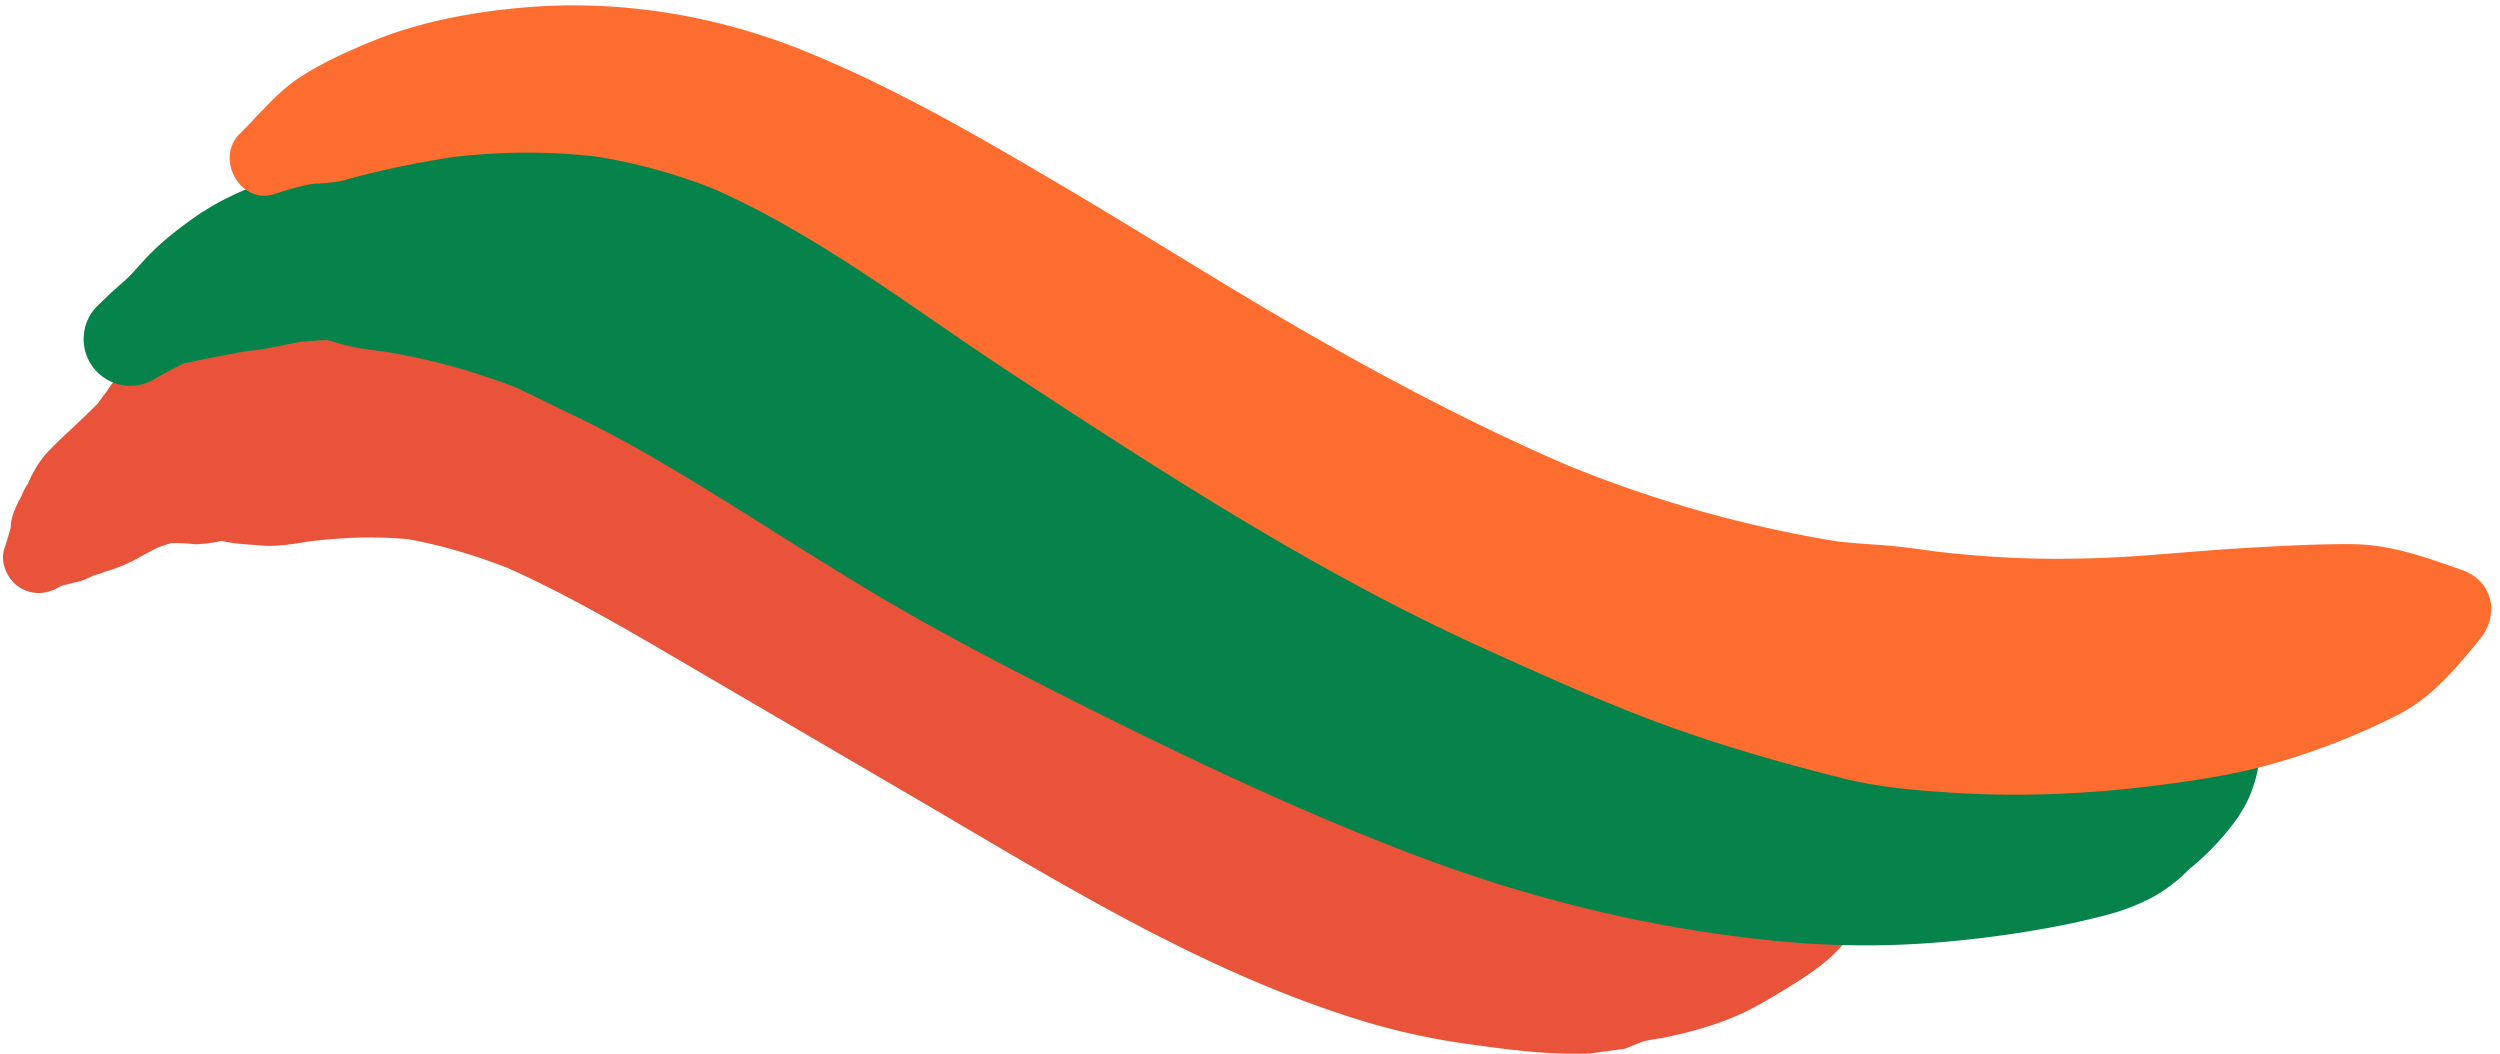
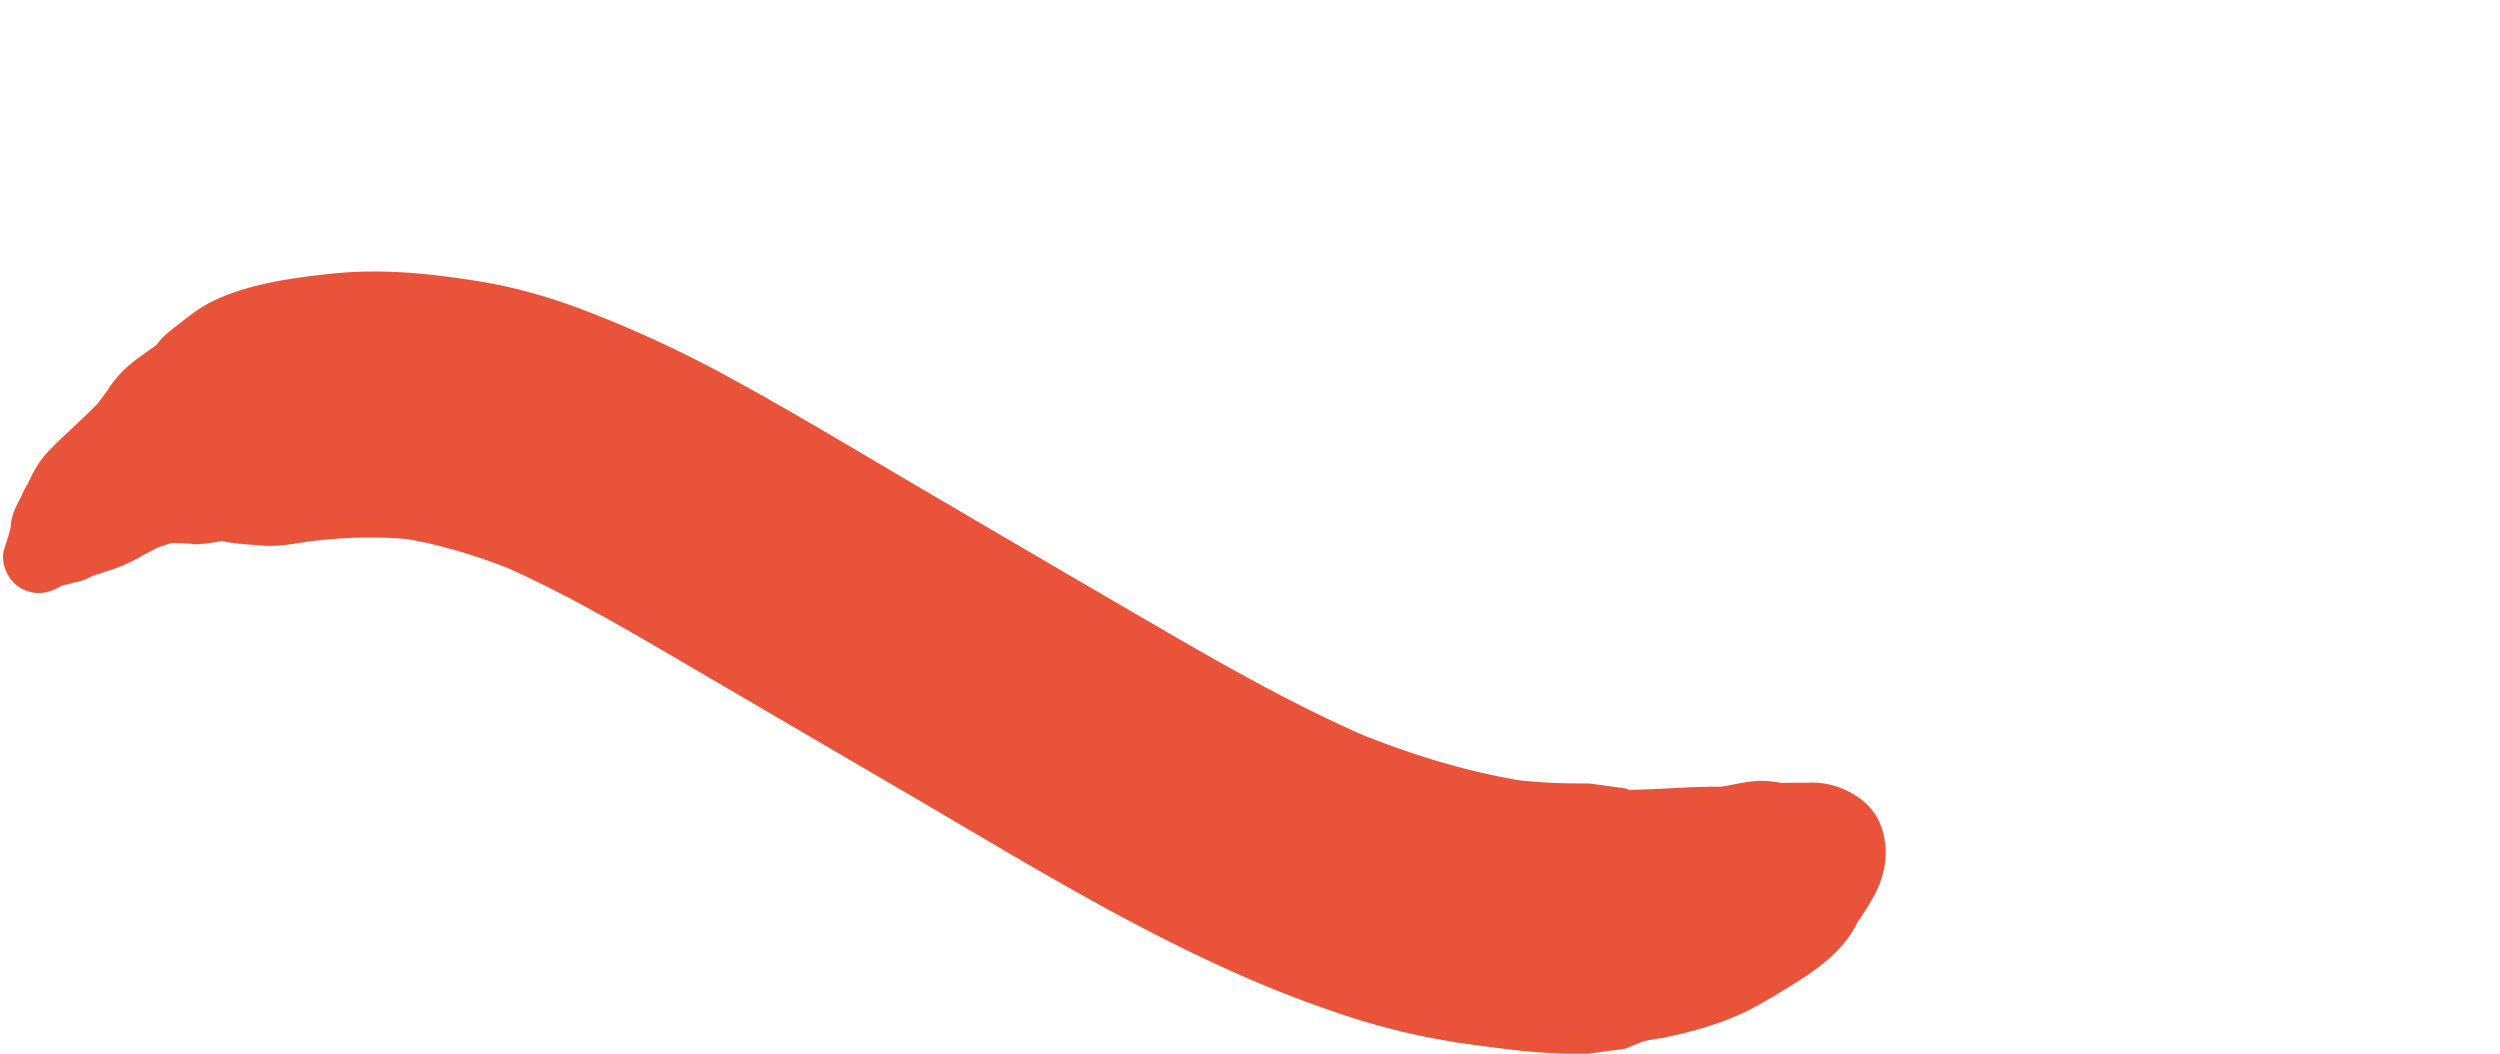
<svg xmlns="http://www.w3.org/2000/svg" data-name="Layer 1" fill="#000000" height="794.7" preserveAspectRatio="xMidYMid meet" version="1" viewBox="33.8 847.0 1885.3 794.7" width="1885.3" zoomAndPan="magnify">
  <g id="change1_1">
    <path d="M1451.38,1467.59c-8.08-19.14-31.67-30.93-51.88-30.39-7.38.2-14.88-.07-22.26.25a87.31,87.31,0,0,0-15.51-1.61c-7.9.08-17.39,2.12-25.73,3.71-1.42.27-2.85.5-4.28.75-23.14-.31-46.12,2.08-69.23,2.32-1.14-.4-2.28-.83-3.44-1.18L1232,1437.8c-1.09,0-2.17,0-3.26,0-6.9,0-13.79,0-20.69-.29-9.33-.36-18.65-1.06-27.94-2-41.12-6.86-81.07-19.21-119.75-34.72-50.77-22.49-99.27-49.69-147.25-77.56q-84.49-49.1-168.75-98.59C690,1192.9,636.18,1160.08,580.93,1130A897.53,897.53,0,0,0,479.4,1082.9c-27.09-10.64-55.13-19-83.89-23.68-36.57-5.91-72.84-9.72-109.78-6-22.29,2.27-44.34,5.06-65.87,11.26-14,4-27.62,9.45-39.44,17.94-4.32,3.1-8.42,6.35-12.64,9.62-8.48,6.55-11.86,9.61-16.44,15.55l-.46.31c-2.26,1.54-4.49,3.12-6.73,4.7-7.72,5.45-13.44,9.79-18.6,15.1l.2-.26-.22.28a90.91,90.91,0,0,0-11.3,14.56q-3.45,4.5-6.78,9.08c-7.67,7.68-15.57,15.25-23.52,22.6q-6.74,6.21-13.11,12.81c-7.36,7.61-11.89,15.65-16,25.07a43.37,43.37,0,0,0-4.84,9.27c-4,7.4-8,15.34-8.1,23.51-1.33,5.34-2.94,10.51-4.74,15.89-3.37,10.13,1.57,21.94,9.6,28.15,8.76,6.76,20,7.15,29.74,2.09,1.71-.88,3.42-1.76,5.15-2.62,1.52.08,4.59-.89,7-1.65a37.62,37.62,0,0,0,9.67-2.7c2.15-.91,4.2-1.91,6.26-2.9a41.77,41.77,0,0,0,7.67-2.48,122,122,0,0,0,26.07-10.74q7-4,14.24-7.64c3.54-1.26,7.11-2.47,10.72-3.55q7,.13,14.08.57l4,.44a116.45,116.45,0,0,0,19.65-2.6c9.25,2.37,19.53,2.56,29,3.44,12.31,1.16,24.5-1,36.69-3,5.63-.66,11.27-1.31,16.9-2l-15.25,2a329.74,329.74,0,0,1,73.09-1.73c25.93,4.67,51.18,12.35,75.72,21.95,48.24,21.68,93.75,48.77,139.37,75.43L719.4,1446.2c106.66,62.33,212.86,129.11,331.21,167.35a516.61,516.61,0,0,0,88,20.47c22.38,3.09,44.68,6.27,67.26,7.25,7.25.31,14.52.48,21.78.38,1.46,0,2.9,0,4.35-.1l27.08-3.64,3-1.18q4.71-1.89,9.4-3.85c5.1-1.76,10.89-2.14,16.17-3.2q8.93-1.79,17.74-4c18.24-4.6,36.08-10.68,52.66-19.76,9.72-5.32,19.21-11.13,28.62-17,19.11-11.83,38.47-26.11,48.19-47a185,185,0,0,0,12-19C1456.33,1505.63,1459.08,1485.84,1451.38,1467.59Z" fill="#e9533a" />
  </g>
  <g id="change2_1">
-     <path d="M1723.76,1361.4c-3.84-.84-7.56-1.64-11.25-2.26a74.08,74.08,0,0,0-12.16-7.87c-1.19-.61-2.35-1.27-3.54-1.86l-19-8c-1.62-.27-3.25-.52-4.87-.76-11.21-2.27-22.29-2.76-33.6-3.55l-1.27-.11a154.85,154.85,0,0,0-16.77-1.71c-11.46-1.85-12.28-2-28.35.19a174,174,0,0,0-23.8,4.68q-11.58,3.12-23.29,5.7c-11.1,2.45-22.27,4.53-33.49,6.31-50.9,5.59-102.27,4.88-153.14-1-84.13-13-165.55-39.4-244.17-71.71-51.58-22.19-102.17-46.62-152.42-71.68-56.13-28-112-56.71-166-88.69-100-59.24-196.67-133.53-311.82-160.57-22.11-5.19-44.47-8.31-67-11.07a314.64,314.64,0,0,0-44-2.76c-21.41.38-43.15,4.06-64.16,8C291.2,956.24,275.31,965.45,259,974c-13.23,4.77-26.21,9.9-39.2,15.54-12.26,5.33-23.93,10.88-34.69,18.44l3.31-2.56c-16.56,11.28-32.61,23.17-46.15,38-5.3,5.81-10.14,11.62-16.12,16.75-6.64,5.7-13,11.69-19.22,17.88-12.43,12.43-13.34,32.47-2.75,46.18a35.22,35.22,0,0,0,45.37,9.06c6.88-4,13.86-7.81,21-11.33l3-1.45a2.33,2.33,0,0,0,.94.08c3.64-.15,7.75-1.68,11.34-2.37,11.75-2.24,23.54-4.6,35.35-6.64,12.78-.9,25.81-4.37,38.6-6.64,6.88-.73,13.79-1.26,20.7-1.48,3.58.93,7.13,2,10.64,3,10.35,3,21,4.31,31.61,5.55a490.64,490.64,0,0,1,99.56,27c14.36,6.58,28.39,13.81,42.66,20.56,17.59,8.33,34.79,17.44,51.7,27,34.69,19.7,68.51,41,102.27,62.26,34.78,21.88,69.58,43.69,105.37,63.9,39.09,22.07,79,42.7,119.08,62.85,83.89,42.14,168.79,82.6,256.62,116,87.26,33.14,176.92,55.24,269.86,64.67a679.66,679.66,0,0,0,131.8.9,833.23,833.23,0,0,0,90.6-13.06q15.66-3.22,31.12-7.36A155.6,155.6,0,0,0,1660,1522a119.15,119.15,0,0,0,24.62-19.46,194.39,194.39,0,0,0,39.31-42.71l-1.89,2.45a85.94,85.94,0,0,0,11.29-23.07c.5-1.56,1-3.15,1.41-4.73A80.89,80.89,0,0,0,1738,1411a124.92,124.92,0,0,0,5.35-15.21C1747.48,1381.93,1738.31,1364.54,1723.76,1361.4Z" fill="#06834a" />
-   </g>
+     </g>
  <g id="change3_1">
-     <path d="M1890.2,1276.76c-27.45-9.55-53.42-19.21-83.1-19.4-25.91-.17-51.45,1.26-77.31,2.73-26.5,1.5-53.12,3.92-79.6,5.88-26.13,1.93-52.34,2.77-78.53,2.3a782.67,782.67,0,0,1-79.8-5.62c-14.19-2-28.37-3.93-42.7-4.85q-14.57-.94-29.09-2.39a934.72,934.72,0,0,1-205.62-58.13c-63.39-27.46-124.74-59.37-184.8-93.45-64.14-36.4-126.2-76.16-189.66-113.66-64.89-38.35-130-76.58-200-104.91-64.8-26.21-136.12-38.25-205.95-33-39.63,3-81.26,10.31-118.29,25.31-19.4,7.85-39.72,17-57.21,28.68-16.28,10.86-30,27.94-43.93,41.6-18.86,18.45.27,54.07,26.44,45.43a184.33,184.33,0,0,1,17.8-5.32c4.85-1.07,11.08-2.92,16-2.59q-8.53,1.13-2.39.35,2.49-.3,5-.57c5.49-.51,11-.84,16.34-2.35,5.68-1.6,11.35-3.17,17.09-4.58,21.49-5.26,43.57-9.61,65.52-12.88A466.69,466.69,0,0,1,483,965a418.33,418.33,0,0,1,89.48,24.64c80.17,35.55,150.11,90.45,223.08,138.28,77.27,50.64,154.77,101.13,235.47,146.2,40,22.33,80.76,43.31,122.51,62.19,46.48,21,93,42.06,141,59.32,42.28,15.18,85.74,27.43,129.3,38.39,28,7,57.53,9.32,86.36,11q33.85,2,67.77.87c26.24-.81,52.45-2.91,78.5-6.11,32.08-3.94,65.68-9,96.73-18.36a529.8,529.8,0,0,0,88.8-35.25c25.82-13.19,44.08-35.28,62-57.28C1919.12,1310.23,1913.71,1284.94,1890.2,1276.76Z" fill="#fd6d2f" />
-   </g>
+     </g>
</svg>